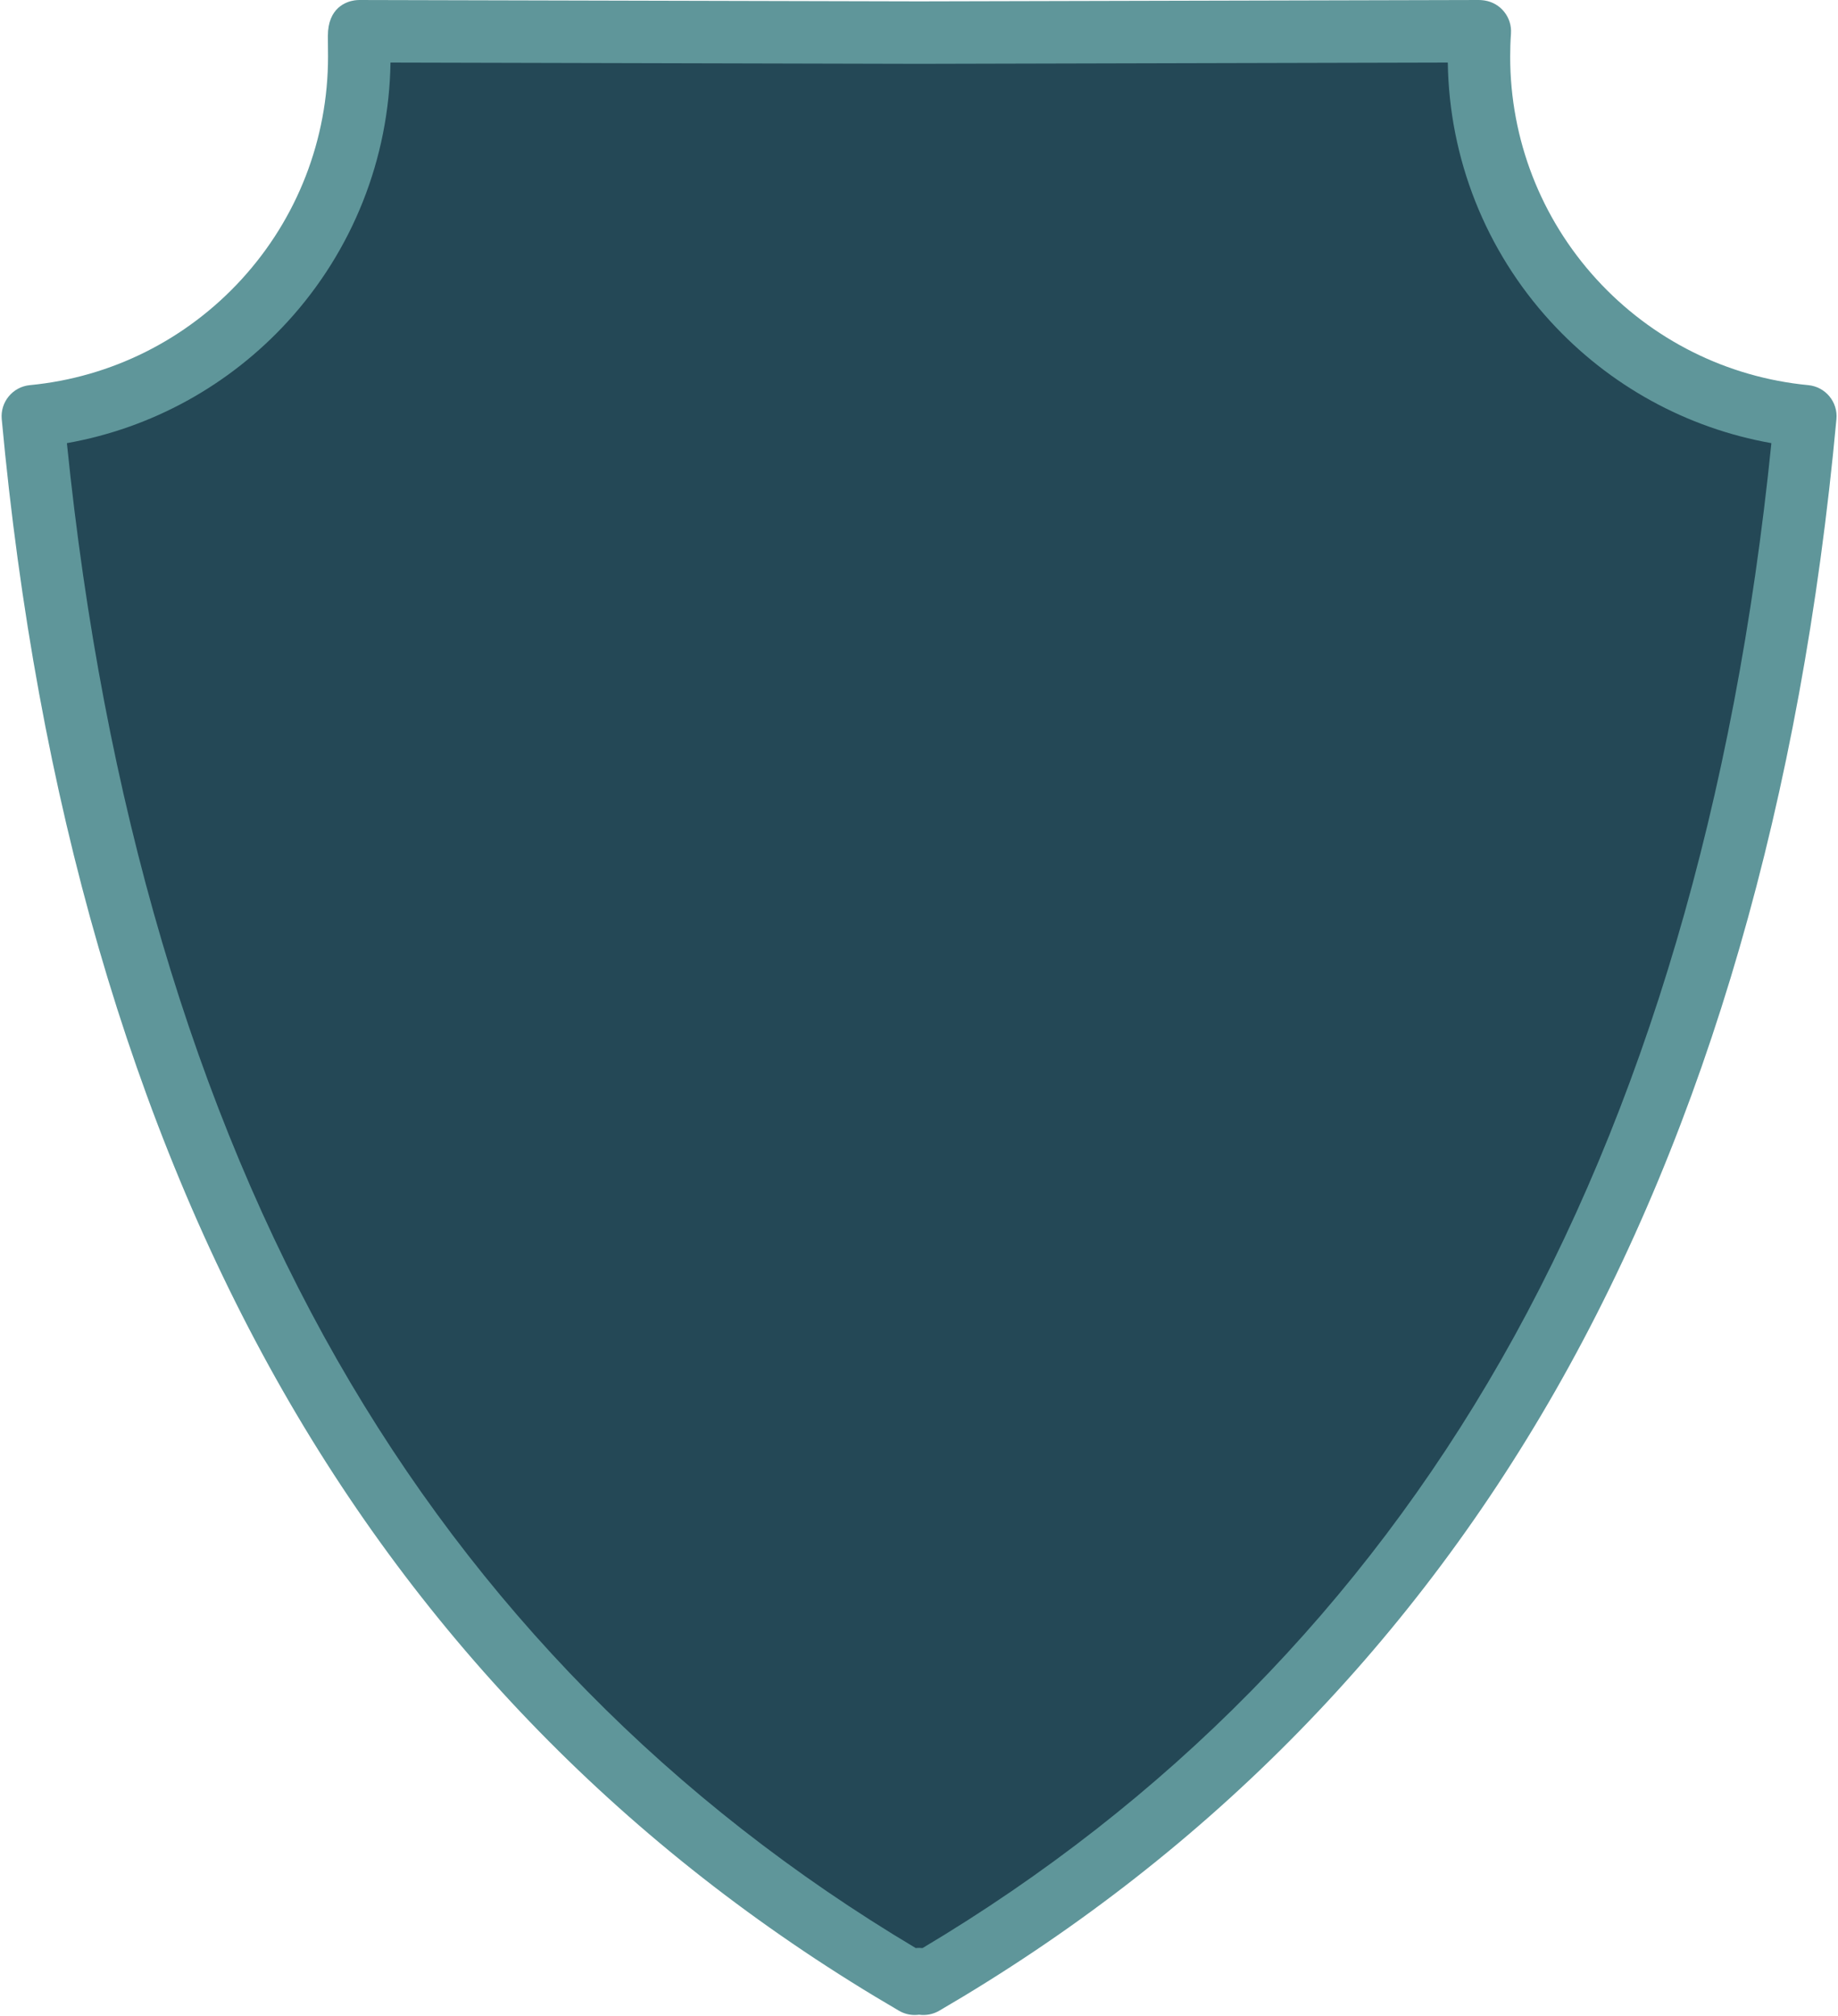
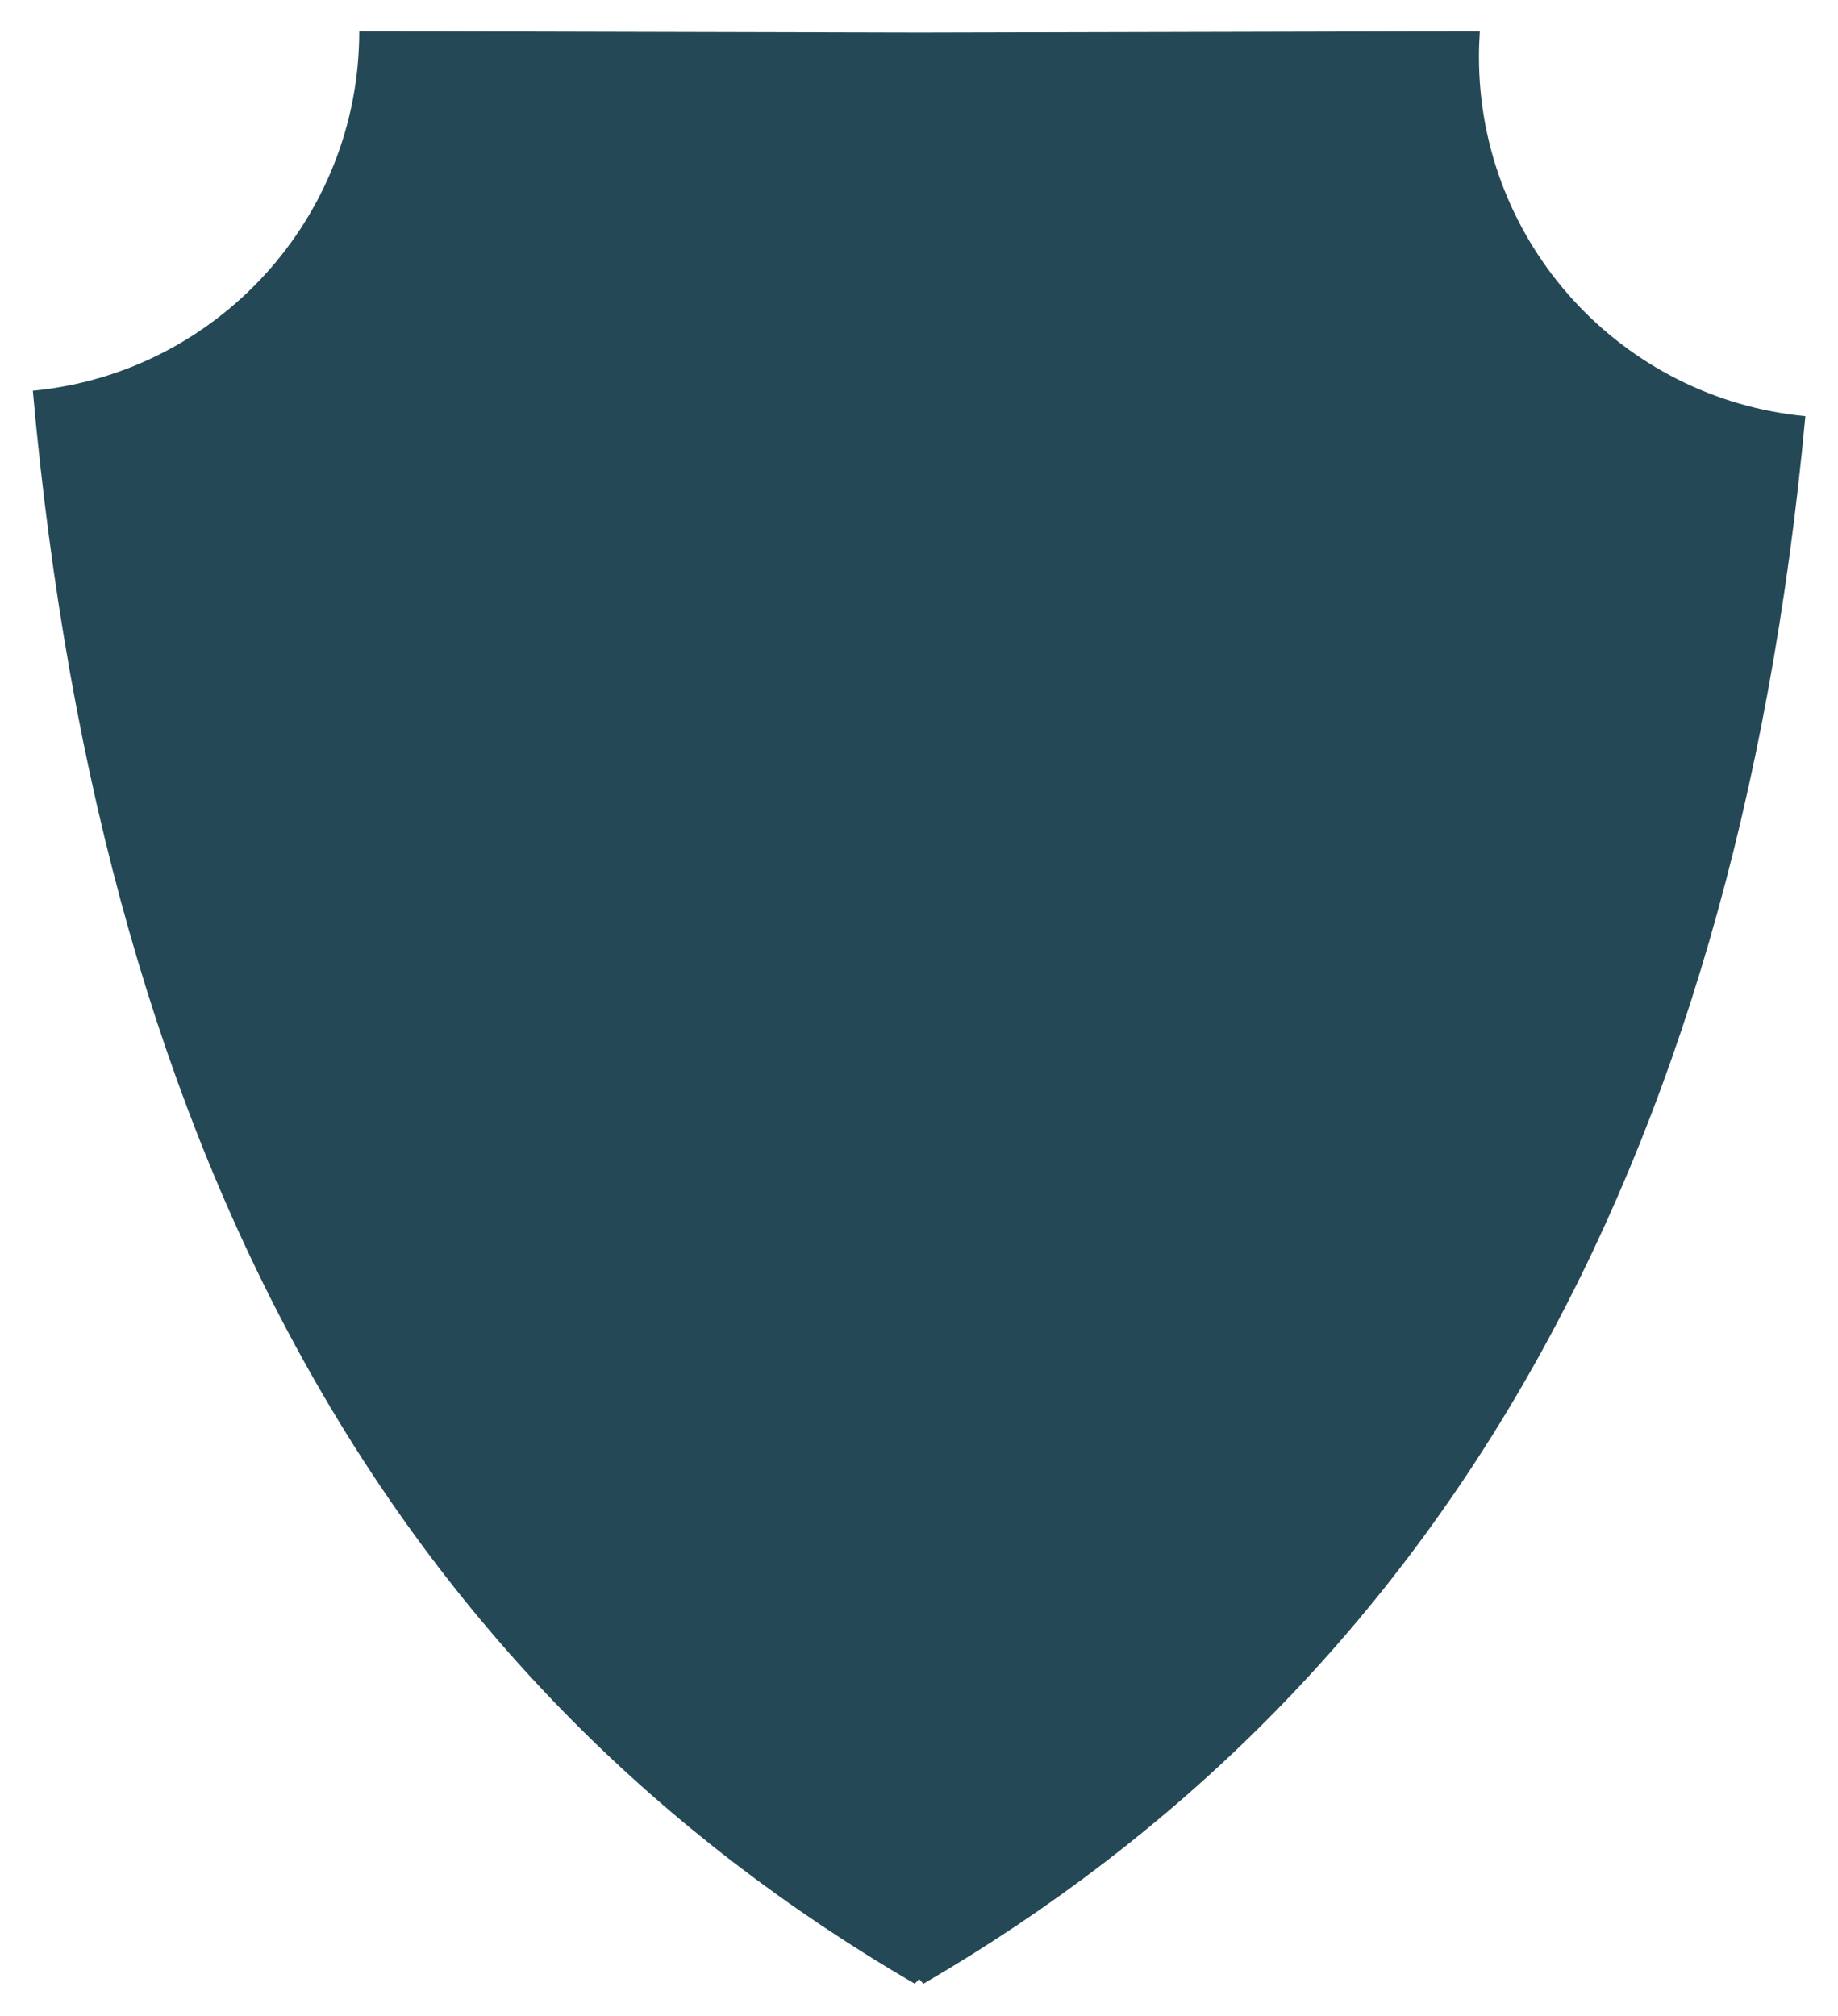
<svg xmlns="http://www.w3.org/2000/svg" height="500.2" preserveAspectRatio="xMidYMid meet" version="1.0" viewBox="-0.4 -0.0 456.1 500.2" width="456.1" zoomAndPan="magnify">
  <g id="change1_1">
-     <path d="M366.6,14.07c0-2.11,0.08-4.21,0.22-6.28c-0.07-0.01-0.15-0.02-0.22-0.03L227.68,8.09L88.75,7.75 c-0.07,0.01,0,4.2,0,6.32c0,46.59-35.55,84.87-81,89.21C25.26,292.67,100.7,418.9,226.59,492.25c0.36-0.38,0.72-0.77,1.08-1.15 c0.36,0.38,0.72,0.77,1.08,1.15C354.65,418.9,430.09,292.67,447.6,103.28C402.15,98.94,366.6,60.66,366.6,14.07z" fill="#244856" />
+     <path d="M366.6,14.07c0-2.11,0.08-4.21,0.22-6.28c-0.07-0.01-0.15-0.02-0.22-0.03L227.68,8.09L88.75,7.75 c0,46.59-35.55,84.87-81,89.21C25.26,292.67,100.7,418.9,226.59,492.25c0.36-0.38,0.72-0.77,1.08-1.15 c0.36,0.38,0.72,0.77,1.08,1.15C354.65,418.9,430.09,292.67,447.6,103.28C402.15,98.94,366.6,60.66,366.6,14.07z" fill="#244856" />
  </g>
  <g id="change2_1">
-     <path d="M226.59,500c-1.34,0-2.68-0.34-3.9-1.05c-64.67-37.68-116.11-89.43-152.89-153.82 C32.22,279.33,8.74,198.2,0.03,104c-0.39-4.25,2.73-8.02,6.98-8.43c20.16-1.93,38.83-11.26,52.56-26.28 C73.39,54.17,81,34.56,81,14.07c0-0.69-0.01-1.6-0.02-2.51c-0.01-0.96-0.02-1.92-0.02-2.64c0-7.06,4.62-8.53,6.61-8.83 c0.4-0.06,0.79-0.08,1.2-0.09l138.93,0.34L366.58,0c0.36,0,0.8,0.03,1.2,0.09L368,0.12c3.98,0.61,6.83,4.18,6.55,8.2 c-0.14,1.95-0.2,3.89-0.2,5.75c0,20.49,7.61,40.1,21.42,55.22c13.73,15.02,32.39,24.35,52.56,26.28c4.25,0.41,7.38,4.18,6.98,8.43 c-8.71,94.2-32.18,175.33-69.76,241.13c-36.78,64.39-88.22,116.14-152.89,153.82c-1.55,0.9-3.31,1.21-4.99,0.98 C227.32,499.97,226.95,500,226.59,500z M227.68,483.35c0.28,0,0.56,0.02,0.84,0.05c60.57-36.1,108.86-85.19,143.58-145.96 c35.5-62.15,58.05-138.65,67.07-227.48c-21.02-3.72-40.26-14.27-54.83-30.21c-16.11-17.62-25.12-40.38-25.47-64.23l-131.17,0.32 l-131.2-0.32c-0.35,23.85-9.37,46.6-25.47,64.23c-14.57,15.93-33.81,26.49-54.83,30.21c9.02,88.83,31.58,165.33,67.07,227.48 c34.71,60.77,83,109.86,143.58,145.96C227.11,483.36,227.39,483.35,227.68,483.35C227.67,483.35,227.68,483.35,227.68,483.35z" fill="#5f969a" />
-   </g>
+     </g>
</svg>